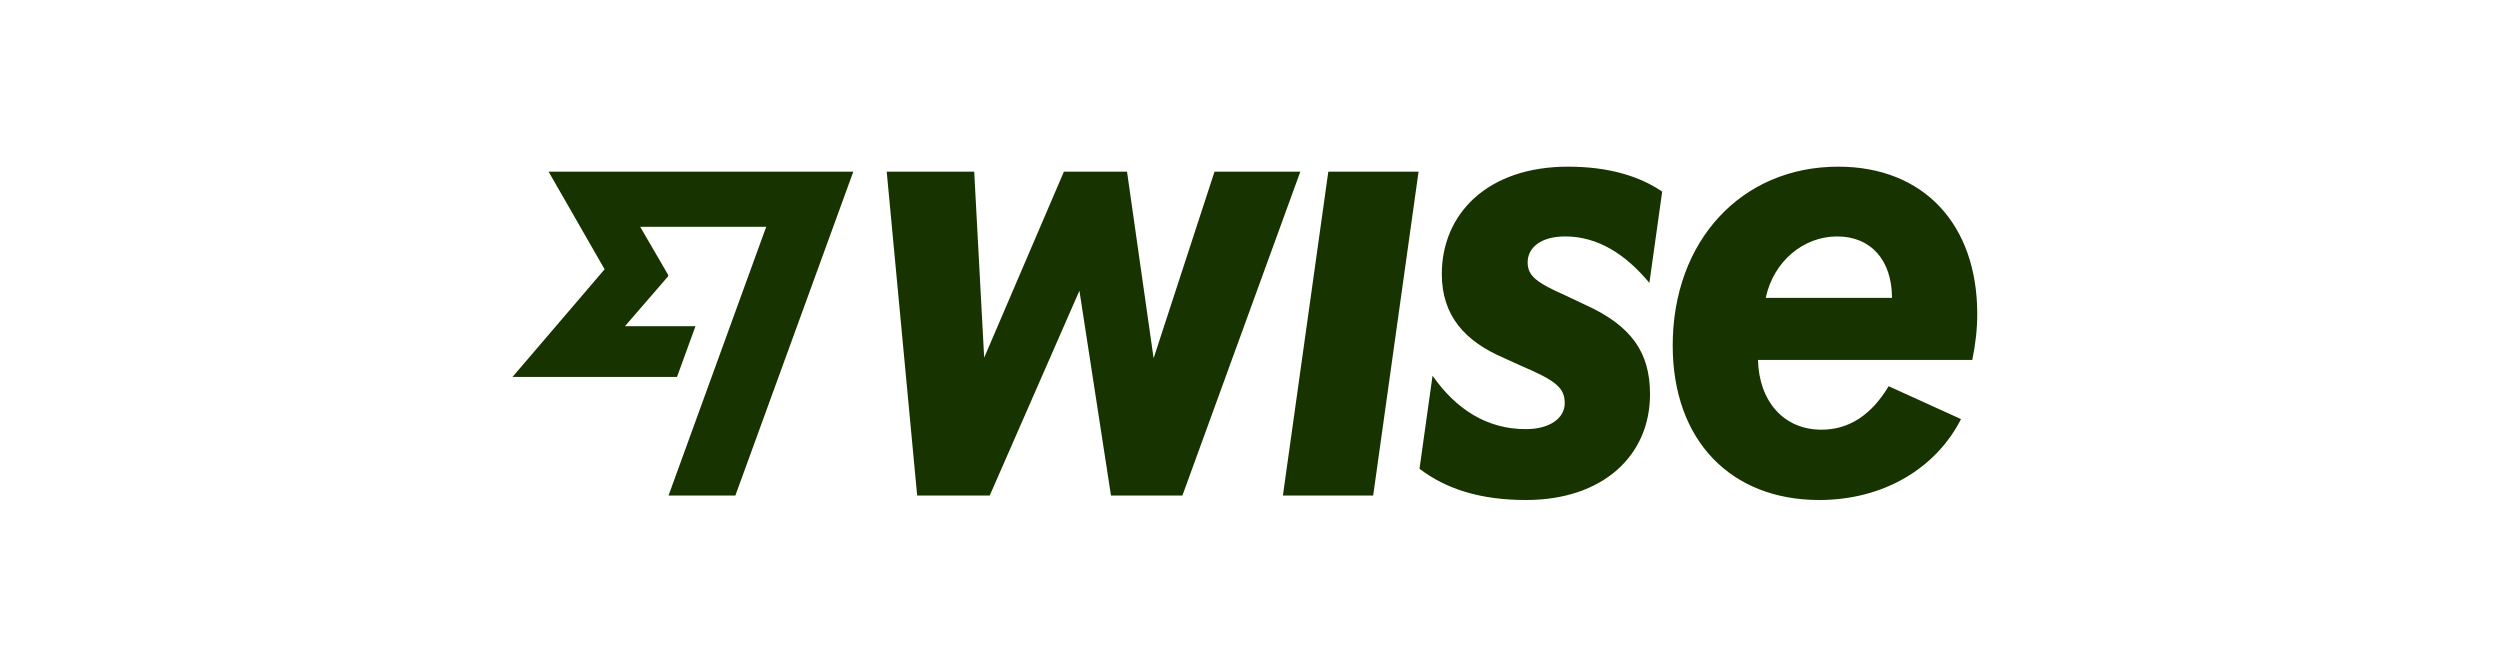
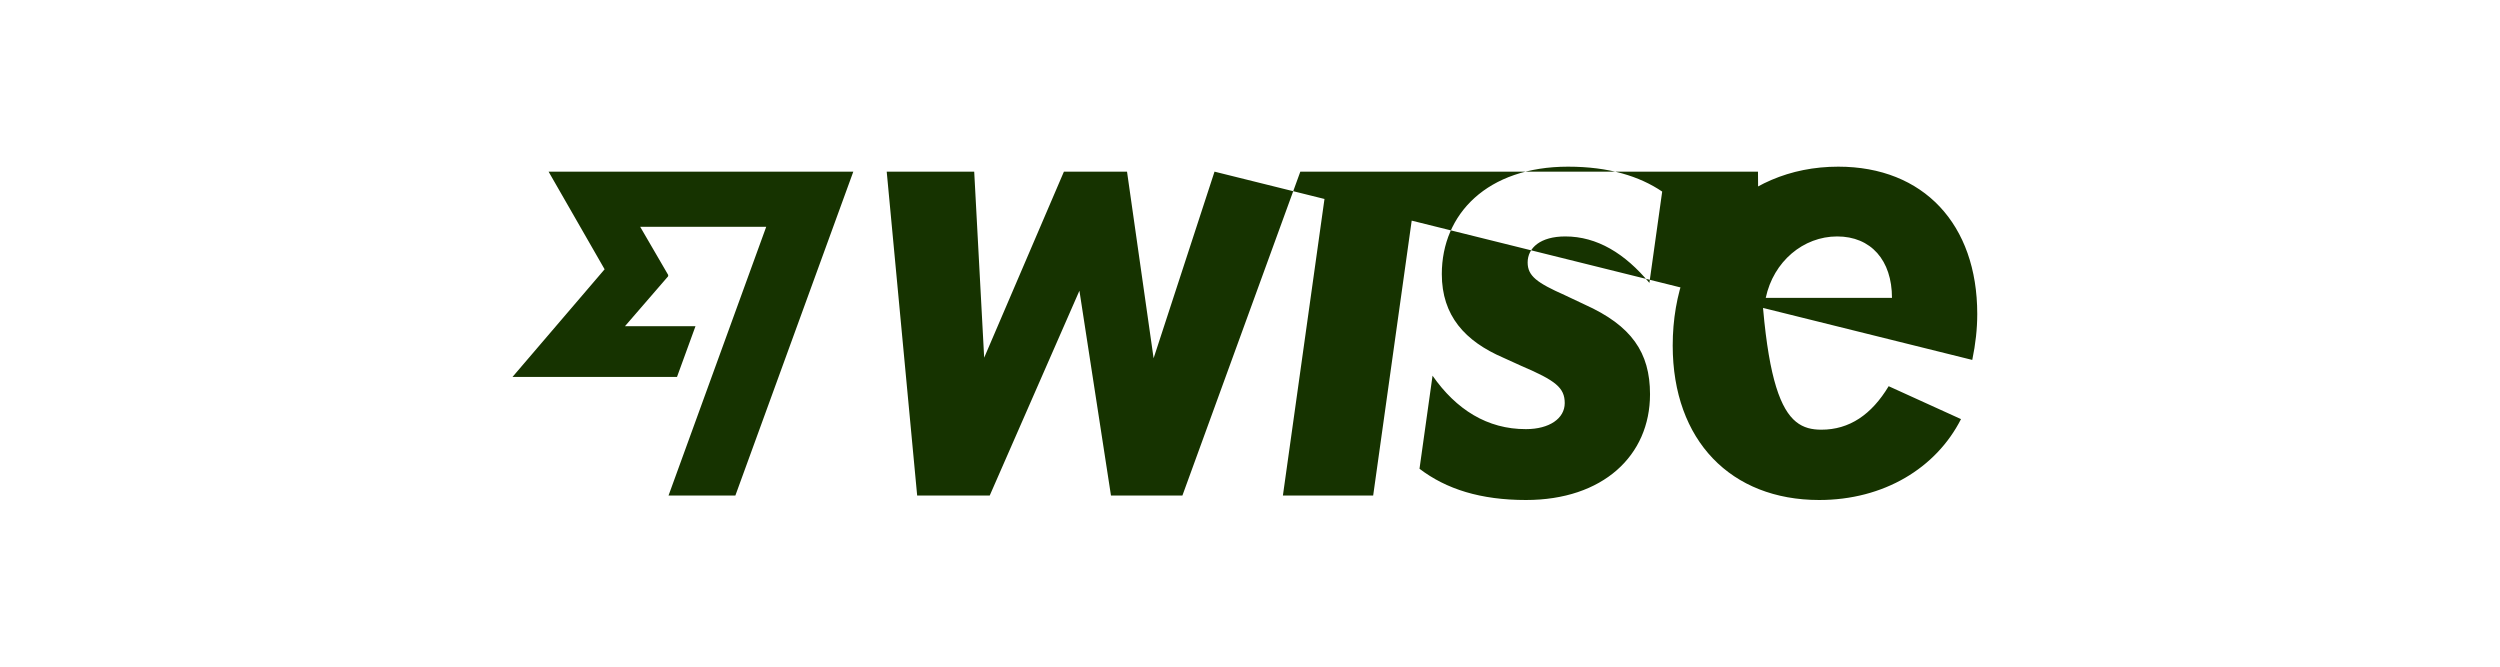
<svg xmlns="http://www.w3.org/2000/svg" fill="none" viewBox="0 0 120 32" height="32" width="120">
  <g id="Property 1=wise">
-     <path fill="#163300" d="M63.759 8.239H68.091L65.912 23.787H61.579L63.759 8.239ZM58.297 8.239L55.373 17.196L54.097 8.239H51.068L47.24 17.169L46.762 8.239H42.562L44.024 23.787H47.506L51.812 13.954L53.327 23.787H56.755L62.416 8.239H58.297ZM94.669 17.276H84.383C84.436 19.296 85.646 20.625 87.427 20.625C88.769 20.625 89.832 19.907 90.656 18.538L94.128 20.117C92.935 22.468 90.421 24 87.32 24C83.094 24 80.29 21.156 80.29 16.585C80.29 11.562 83.586 8 88.237 8C92.33 8 94.908 10.764 94.908 15.07C94.908 15.787 94.828 16.505 94.669 17.276ZM90.815 14.299C90.815 12.492 89.805 11.349 88.184 11.349C86.563 11.349 85.127 12.545 84.755 14.299H90.815ZM29.022 12.925L24.6 18.093H32.496L33.384 15.656H30L32.068 13.265L32.075 13.201L30.73 10.888H36.778L32.089 23.787H35.297L40.959 8.239H26.332L29.021 12.925H29.022ZM75.134 11.349C76.662 11.349 78.002 12.17 79.171 13.579L79.785 9.196C78.696 8.458 77.221 8 75.267 8C71.387 8 69.207 10.272 69.207 13.156C69.207 15.156 70.323 16.379 72.157 17.169L73.034 17.568C74.669 18.266 75.107 18.611 75.107 19.349C75.107 20.086 74.37 20.598 73.247 20.598C71.393 20.605 69.892 19.655 68.762 18.033L68.136 22.5C69.422 23.481 71.072 24 73.247 24C76.935 24 79.201 21.874 79.201 18.924C79.201 16.917 78.31 15.628 76.064 14.618L75.107 14.166C73.778 13.575 73.327 13.249 73.327 12.598C73.327 11.894 73.945 11.349 75.134 11.349Z" id="Vector" />
+     <path fill="#163300" d="M63.759 8.239H68.091L65.912 23.787H61.579L63.759 8.239ZM58.297 8.239L55.373 17.196L54.097 8.239H51.068L47.24 17.169L46.762 8.239H42.562L44.024 23.787H47.506L51.812 13.954L53.327 23.787H56.755L62.416 8.239H58.297ZH84.383C84.436 19.296 85.646 20.625 87.427 20.625C88.769 20.625 89.832 19.907 90.656 18.538L94.128 20.117C92.935 22.468 90.421 24 87.32 24C83.094 24 80.29 21.156 80.29 16.585C80.29 11.562 83.586 8 88.237 8C92.33 8 94.908 10.764 94.908 15.07C94.908 15.787 94.828 16.505 94.669 17.276ZM90.815 14.299C90.815 12.492 89.805 11.349 88.184 11.349C86.563 11.349 85.127 12.545 84.755 14.299H90.815ZM29.022 12.925L24.6 18.093H32.496L33.384 15.656H30L32.068 13.265L32.075 13.201L30.73 10.888H36.778L32.089 23.787H35.297L40.959 8.239H26.332L29.021 12.925H29.022ZM75.134 11.349C76.662 11.349 78.002 12.17 79.171 13.579L79.785 9.196C78.696 8.458 77.221 8 75.267 8C71.387 8 69.207 10.272 69.207 13.156C69.207 15.156 70.323 16.379 72.157 17.169L73.034 17.568C74.669 18.266 75.107 18.611 75.107 19.349C75.107 20.086 74.37 20.598 73.247 20.598C71.393 20.605 69.892 19.655 68.762 18.033L68.136 22.5C69.422 23.481 71.072 24 73.247 24C76.935 24 79.201 21.874 79.201 18.924C79.201 16.917 78.31 15.628 76.064 14.618L75.107 14.166C73.778 13.575 73.327 13.249 73.327 12.598C73.327 11.894 73.945 11.349 75.134 11.349Z" id="Vector" />
  </g>
</svg>